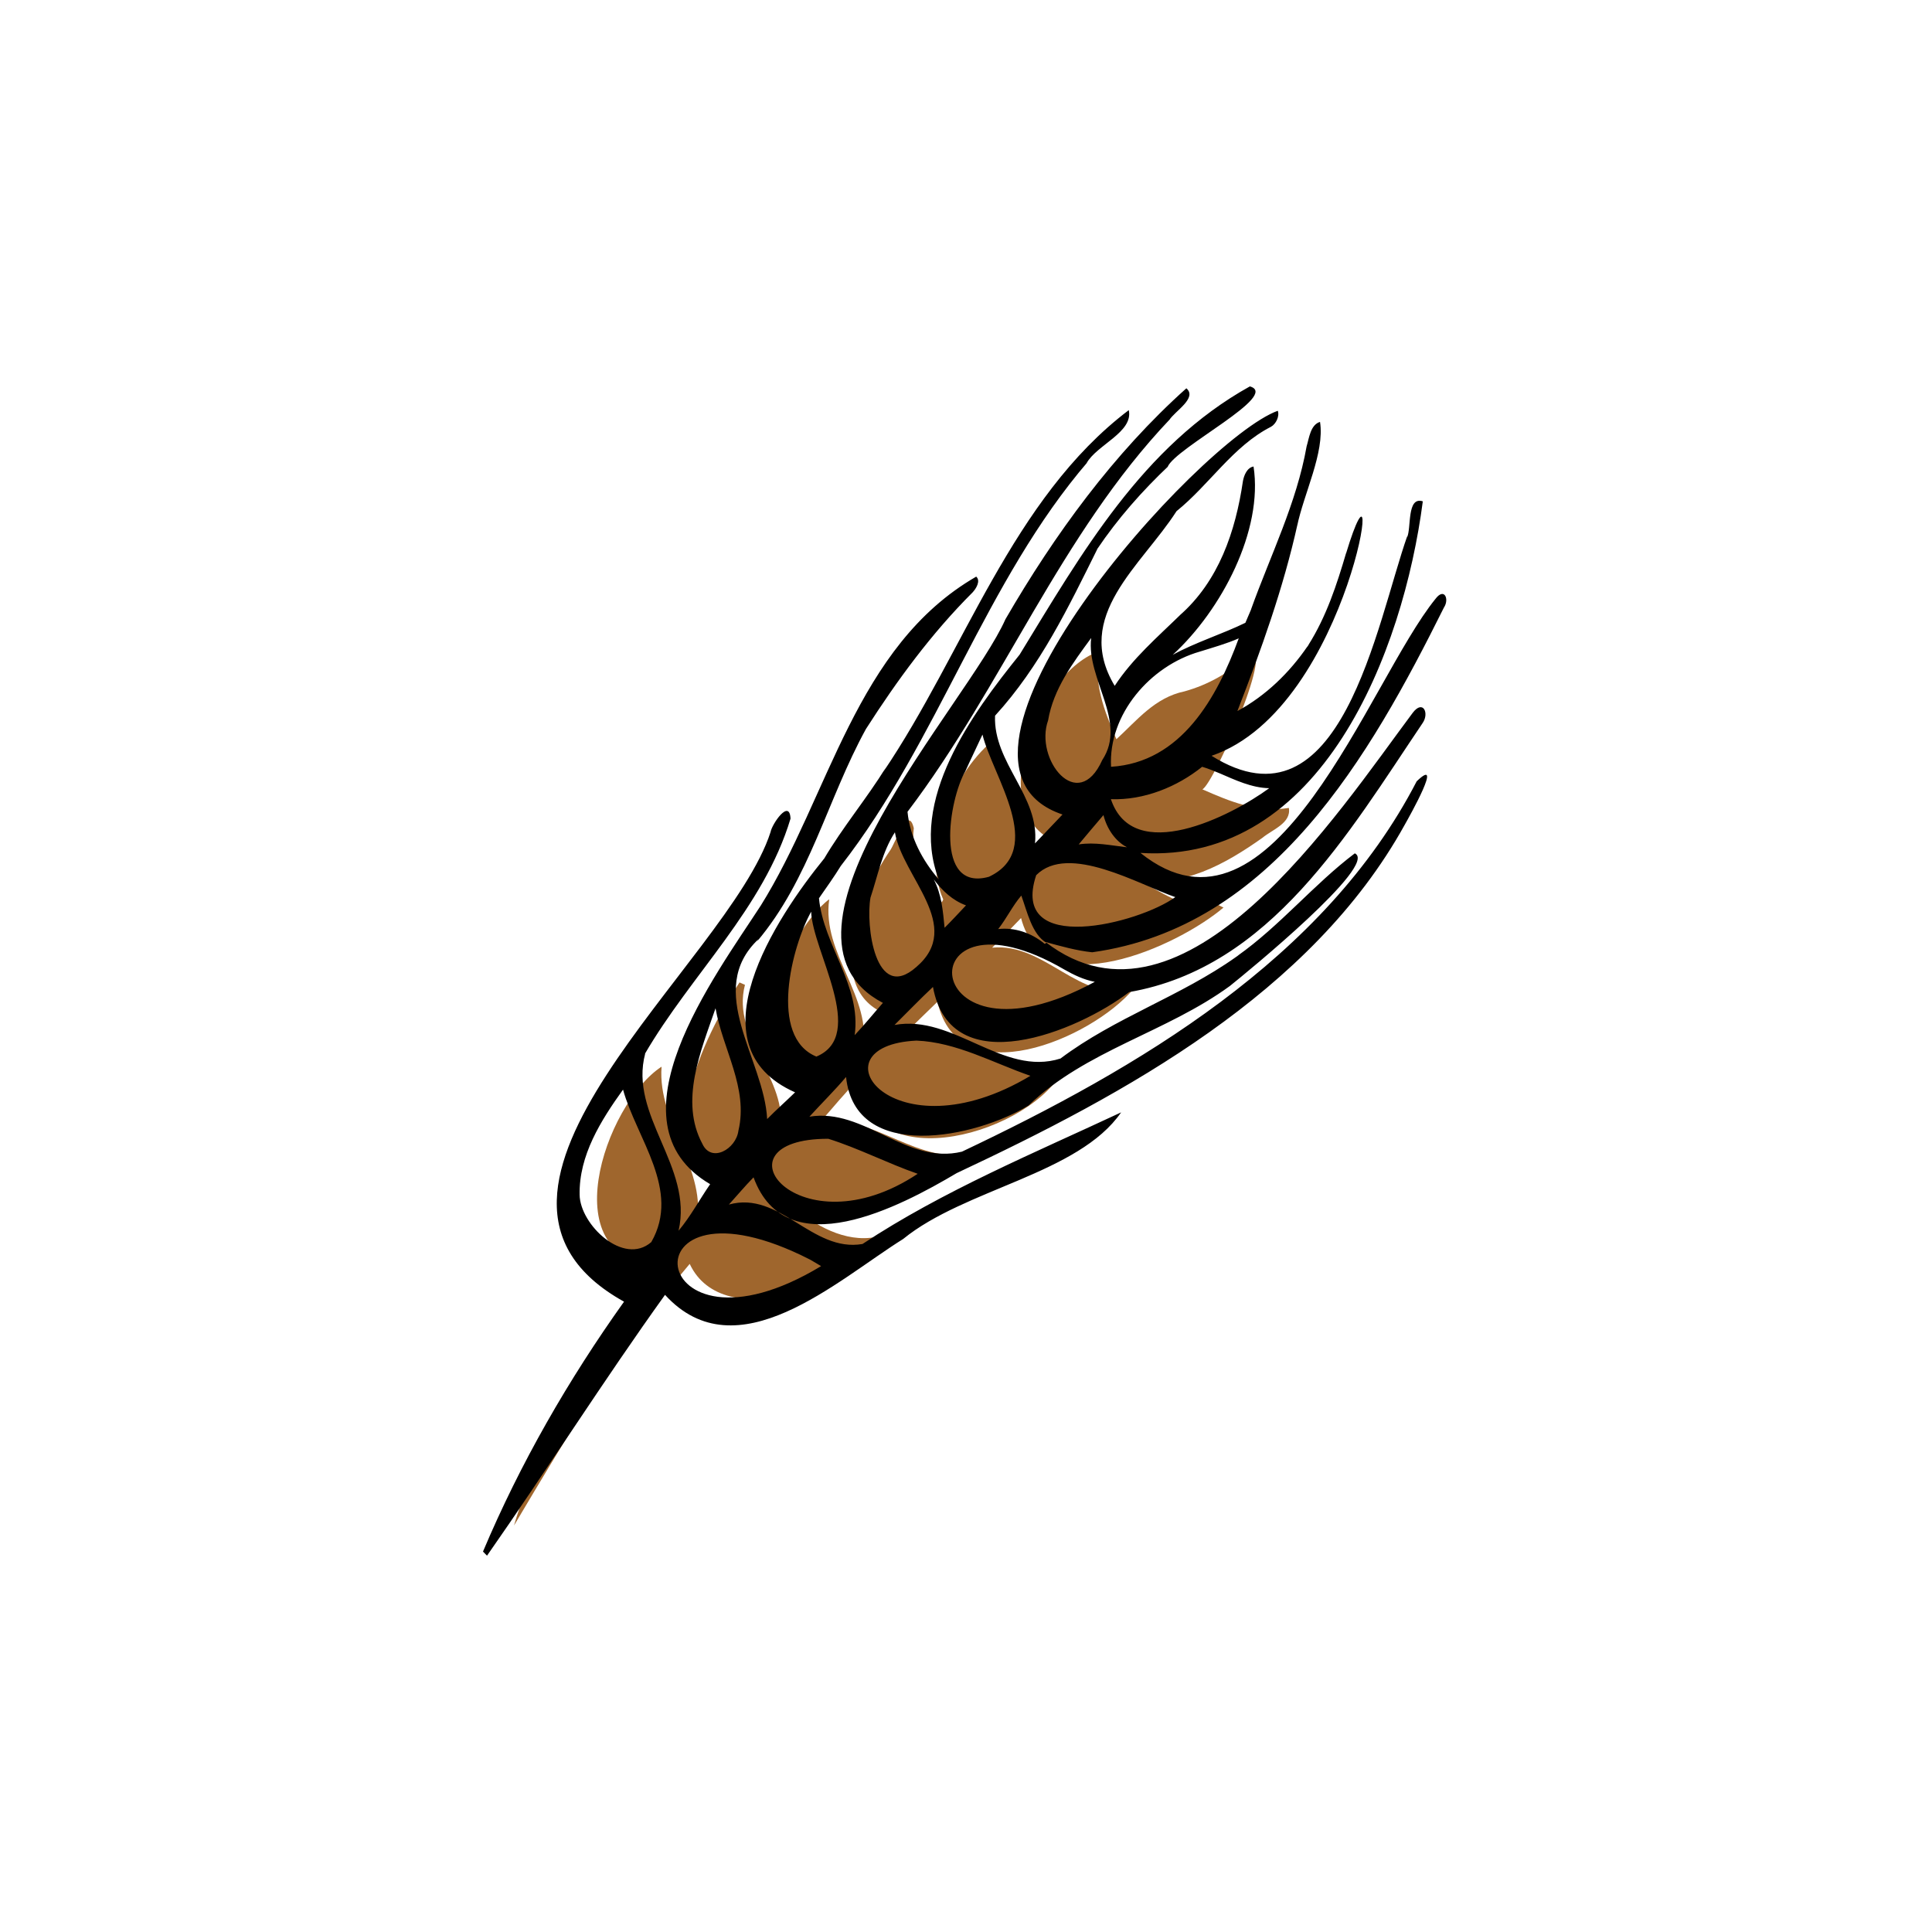
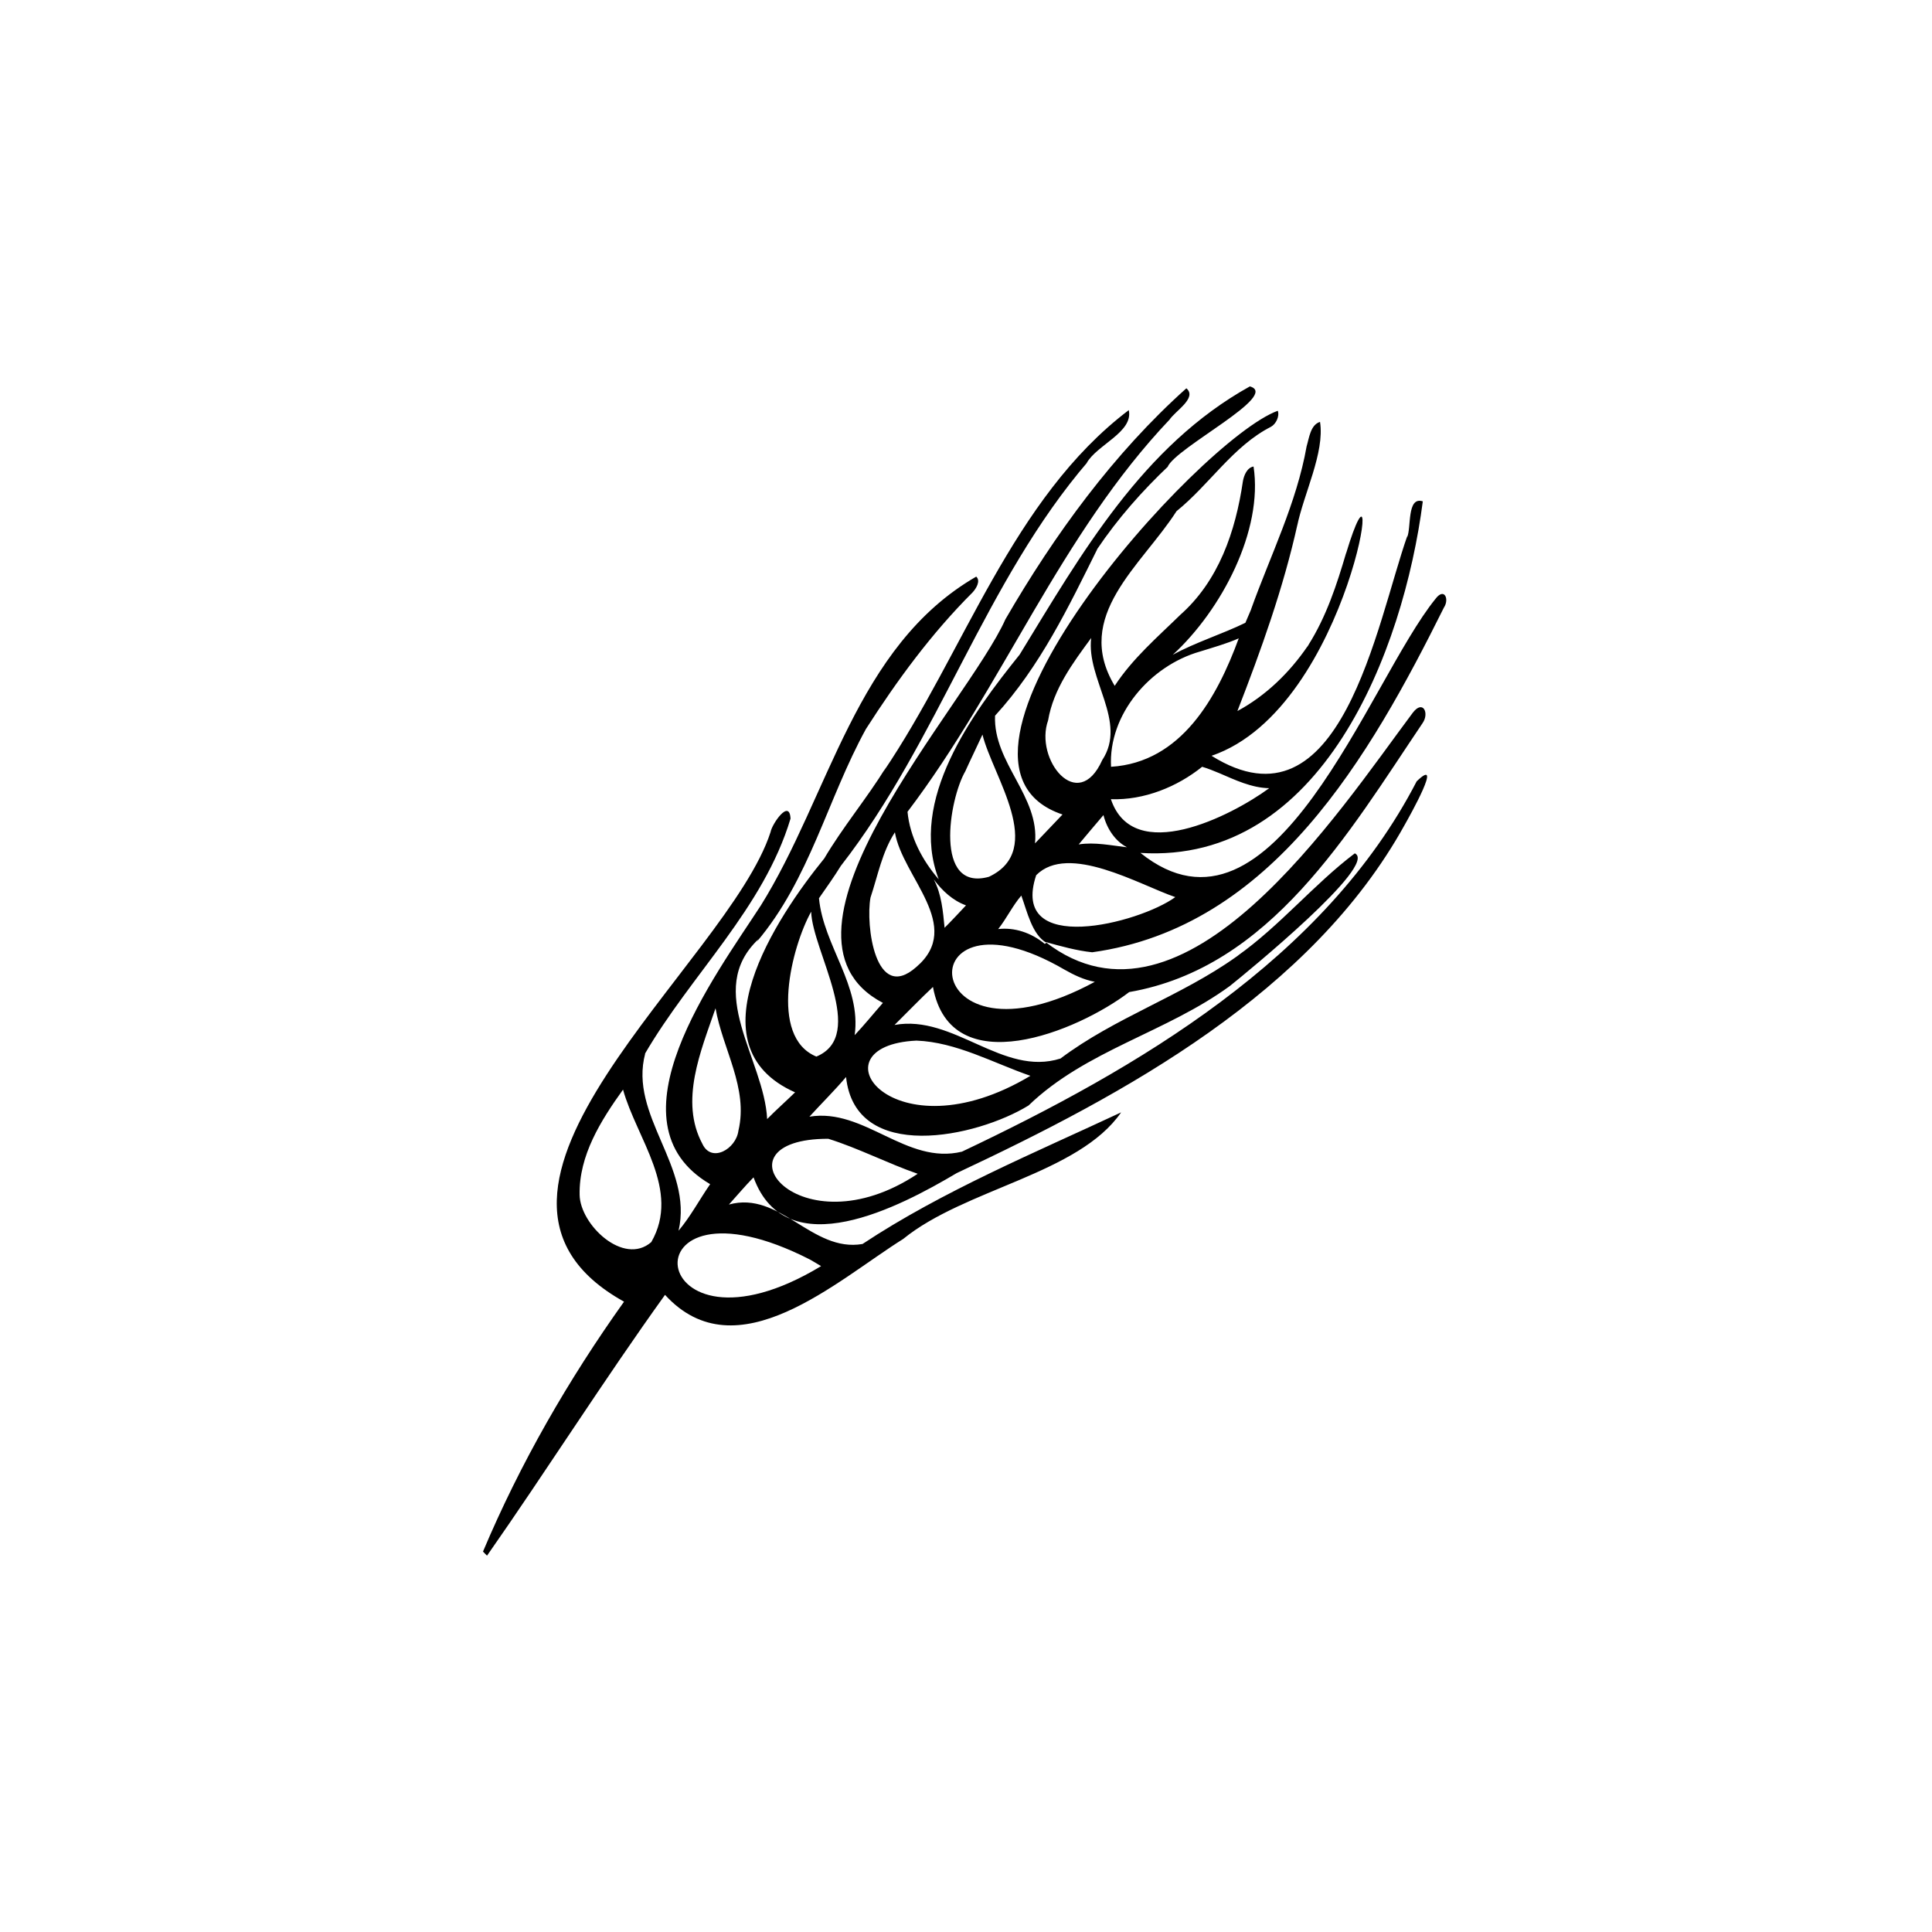
<svg xmlns="http://www.w3.org/2000/svg" height="120" viewBox="0 0 120 120" width="120">
  <g fill="none" fill-rule="evenodd">
-     <path d="m68.339 40.436c-.504 1.882.271 3.758 1.003 5.478 1.29-1.18 2.384-2.589 4.237-2.974 1.479-.413 2.758-1.152 3.895-2.176 1.958-1.387-2.05 7.909-2.792 8.263 1.743.767 3.441 1.471 5.371 1.155.165.946-1.038 1.348-1.643 1.858-2.303 1.63-4.969 3.134-7.896 2.574 1.57.646 3.085 2.071 4.903 1.535.207-.011.393.151.578.219-2.802 2.391-11.128 6.226-12.575.654-.374.394-1.401 1.438-1.795 1.839 3.305-.319 5.403 3.446 8.753 2.591-2.566 3.049-10.847 6.634-12.149.768-.759.74-1.521 1.476-2.275 2.22 3.62-.472 6.619 2.889 10.174 1.852-1.946 4.064-12.133 7.08-12.855.805-.802.781-1.494 1.66-2.24 2.492 3.393-.283 5.993 2.83 9.48 2.039.124.226-.168.327-.341.41-3.296 1.312-6.691 4.369-10.417 3.318 1.489 1.145 3.463 2.012 5.339 1.275-1.899 3.156-10.177 6.306-12.255 1.871-4.237 4.977-7.582 10.648-10.914 16.251 1.713-5.827 5.732-11.149 9.268-16.149-7.048-.074-3.629-10.058-.101-12.351-.27 3.558 2.91 6.331 2.156 9.989.816-.896 1.599-1.819 2.415-2.712-5.755-1.49-1.911-9.278.27-12.509l.338.147c-.868 3.361 2.748 5.818 2.184 9.156.668-.681 1.63-1.746 2.286-2.436-6.402.034-2.039-9.952.764-12.034-.488 3.432 2.714 6.021 2.084 9.415.651-.708 1.331-1.388 1.976-2.102-4.676-1.264-2.201-7.53-.308-10.303.36-.456 1.138-2.936 1.501-1.423-.239 1.774.828 3.202 1.742 4.599l.086-.172c-1.403-3.182.658-8.082 3.336-10.069-.793 3.203 2.627 5.211 2.353 8.252.444-.502 1.126-1.168 1.604-1.647-5.09-1.713-1.356-10.816 2.46-11.968" id="Fill" fill="#9f662d" />
    <path d="m64.36 54.359c1.999-2.014 6.404.597 8.64 1.362-2.246 1.636-10.326 3.705-8.64-1.362m.64 4.201-.111.066c-.847-.705-1.897-1.036-2.889-.92.515-.648.899-1.459 1.436-2.08.363.992.665 2.419 1.564 2.934m1.115 1.664c.589.334 1.197.629 1.885.759-11.153 6.044-11.781-6.52-1.885-.759m-7.445-2.598c-.101-1.022-.184-2.076-.67-3 .518.691 1.166 1.306 2 1.608-.29.312-1.035 1.105-1.33 1.392m-1.76 2.44c-2.551 2.255-3.153-2.618-2.842-4.315.458-1.369.715-2.816 1.516-4.056.469 2.791 4.312 5.826 1.326 8.371m.012 4.568c2.476.094 4.771 1.389 7.078 2.187-8.571 5.13-13.664-1.873-7.078-2.187m3.036-16.731c.255-.574.806-1.705 1.065-2.277.637 2.59 3.979 7.143.403 8.832-3.432.957-2.485-4.809-1.468-6.555m5.141-3.157c.331-1.956 1.534-3.564 2.677-5.12-.315 2.556 2.266 5.191.686 7.584-1.517 3.381-4.225-.058-3.363-2.464m9.424-4.274c.766-.238 1.689-.501 2.418-.823-1.345 3.671-3.565 7.707-7.932 7.977-.175-3.258 2.437-6.275 5.514-7.154m-4.523 12.154c-.991-.112-1.999-.335-3-.178.508-.611 1.023-1.217 1.538-1.822.214.859.742 1.627 1.462 2m5.73-4.605c.985.422 2.003.914 3.103.935-2.391 1.749-8.444 4.818-9.833.683 2.059.073 4.119-.767 5.667-2.013.36.107.713.247 1.063.395m-25.023 17.605c-2.984-1.228-1.519-6.86-.324-9 .076 2.449 3.503 7.673.324 9m.74 5.105c1.865.582 3.708 1.536 5.553 2.175-7.39 4.919-12.952-2.179-5.553-2.175m-5.582-.504c-.146 1.147-1.684 2.029-2.24.816-1.423-2.65-.1-5.755.819-8.417.44 2.543 2.05 4.954 1.421 7.601m4.462 8.015c.148.087.533.31.673.399-11.041 6.673-12.458-6.427-.673-.399m-9.874-1.094c-1.723 1.5-4.427-1.091-4.451-2.937-.047-2.443 1.315-4.612 2.696-6.534.836 3.025 3.608 6.247 1.755 9.471m27.386-18.001c11.187-1.549 17.255-12.196 21.846-21.412.35-.522.026-1.266-.522-.542-4.169 5.135-10.024 22.435-18.328 15.783 11.271.71 16.334-12.551 17.538-21.838-1.007-.322-.701 1.661-.979 2.247.007-.04.014-.08.024-.12-1.916 5.426-4.117 18.719-12.166 13.678 8.738-2.982 10.958-21.163 8.355-12.57.003-.015.006-.03.008-.044-.585 1.989-1.237 3.979-2.354 5.742.01-.014.019-.026.03-.039-.046.062-.085.128-.126.194.018-.034.038-.066.057-.098-1.126 1.651-2.602 3.086-4.365 4.036 1.475-3.797 2.86-7.648 3.741-11.637-.009.059-.029.126-.039.185.414-2.049 1.731-4.597 1.43-6.508-.595.182-.676.999-.833 1.521-.623 3.533-2.255 6.787-3.457 10.14.01-.02.018-.039.029-.06-.127.291-.25.584-.375.877-1.391.683-3.158 1.239-4.514 1.992 3.039-2.785 5.629-7.739 5.021-11.698-.402.066-.596.549-.66.908-.457 3.117-1.504 6.222-3.941 8.349.03-.028.058-.055.087-.079-1.442 1.41-2.999 2.741-4.11 4.444-2.614-4.35 1.665-7.454 3.84-10.848 2.039-1.642 3.507-4.039 5.862-5.24.314-.167.55-.658.427-.997-4.869 1.761-23.006 21.846-13.37 25.077l-1.709 1.794c.295-2.933-2.599-4.993-2.482-7.93 2.806-3.069 4.564-6.747 6.383-10.414-.019.03-.037.059-.054.088 1.289-1.917 2.815-3.644 4.493-5.229-.038.039-.068.068-.107.106.493-1.203 7.027-4.461 5.113-5.006-6.669 3.703-10.457 10.378-14.301 16.661-2.967 3.685-6.909 9.048-5.025 13.956-1.017-1.176-1.787-2.627-1.939-4.194 5.931-7.816 9.485-17.218 16.305-24.39-.016.019-.031.037-.046.056.342-.548 1.76-1.368 1.062-1.971-4.51 4.032-8.2 9.1-11.239 14.346-2.333 5.267-15.747 19.559-7.611 23.828-.588.666-1.144 1.36-1.753 2.004.428-3.075-1.938-5.553-2.217-8.504.468-.675.943-1.334 1.372-2.033-.005.008-.01.016-.015.024 6.076-7.801 8.941-17.67 15.377-25.143-.039.049-.078.087-.116.136.628-1.145 2.923-1.933 2.624-3.302-7.266 5.51-10.214 15.046-15.246 22.466.058-.098.116-.194.174-.291-1.211 1.961-2.697 3.726-3.866 5.712.007-.013.015-.025.022-.038-2.982 3.667-8.296 11.648-1.81 14.525-.573.559-1.174 1.088-1.735 1.66-.185-3.719-3.917-7.978-.542-11.173-.036.049-.065.103-.098.155 3.288-3.885 4.377-8.844 6.775-13.209 1.941-3.03 4.07-5.935 6.619-8.479.22-.233.525-.719.232-.987-7.52 4.346-9.097 13.591-13.404 20.469.004-.008.009-.016.013-.024-2.829 4.364-9.679 13.454-3.135 17.291-.663.958-1.212 2-1.962 2.892.921-3.985-3.108-7.152-2.07-11.012-.013.02-.026.039-.04.057 2.882-4.959 7.391-9.074 9.064-14.641-.06-1.272-1.157.345-1.24.833-2.645 8.203-21.488 22.286-9.101 29.17-3.457 4.845-6.454 10.051-8.76 15.521.084.083.166.169.249.256 3.715-5.309 7.263-10.921 11.057-16.201 4.456 4.882 10.676-.9 14.792-3.471 3.837-3.124 10.882-4.023 13.537-7.863-5.293 2.478-11.077 4.873-16.063 8.175-3.149.54-5.123-3.331-8.298-2.45.511-.562.997-1.148 1.53-1.689 2.035 5.563 9.11 1.817 12.617-.263 10.494-4.925 22.035-11.18 27.817-21.614.341-.603 2.439-4.345.755-2.722-5.701 11.029-17.34 17.834-28.245 23.003-3.462.843-6.055-2.735-9.473-2.173.705-.776 1.602-1.665 2.275-2.465.569 5.388 8.116 3.75 11.334 1.771 3.564-3.433 8.562-4.538 12.511-7.427 1.044-.835 9.251-7.541 7.755-8.235-2.539 1.917-4.656 4.509-7.292 6.371.032-.023.065-.044.099-.063-.065.046-.129.09-.194.135 0 0 .001-.001.002-.001-3.434 2.44-7.522 3.763-10.895 6.302-3.575 1.142-6.648-2.759-10.309-2.084.796-.787 1.571-1.596 2.387-2.362 1.105 6.018 9.001 2.757 12.189.319 8.79-1.523 13.622-9.882 18.227-16.713.424-.615.02-1.474-.619-.63-4.62 6.173-14.191 20.89-22.806 14.233.937.257 1.937.54 2.9.638" id="Outline" fill="#000" />
  </g>
</svg>